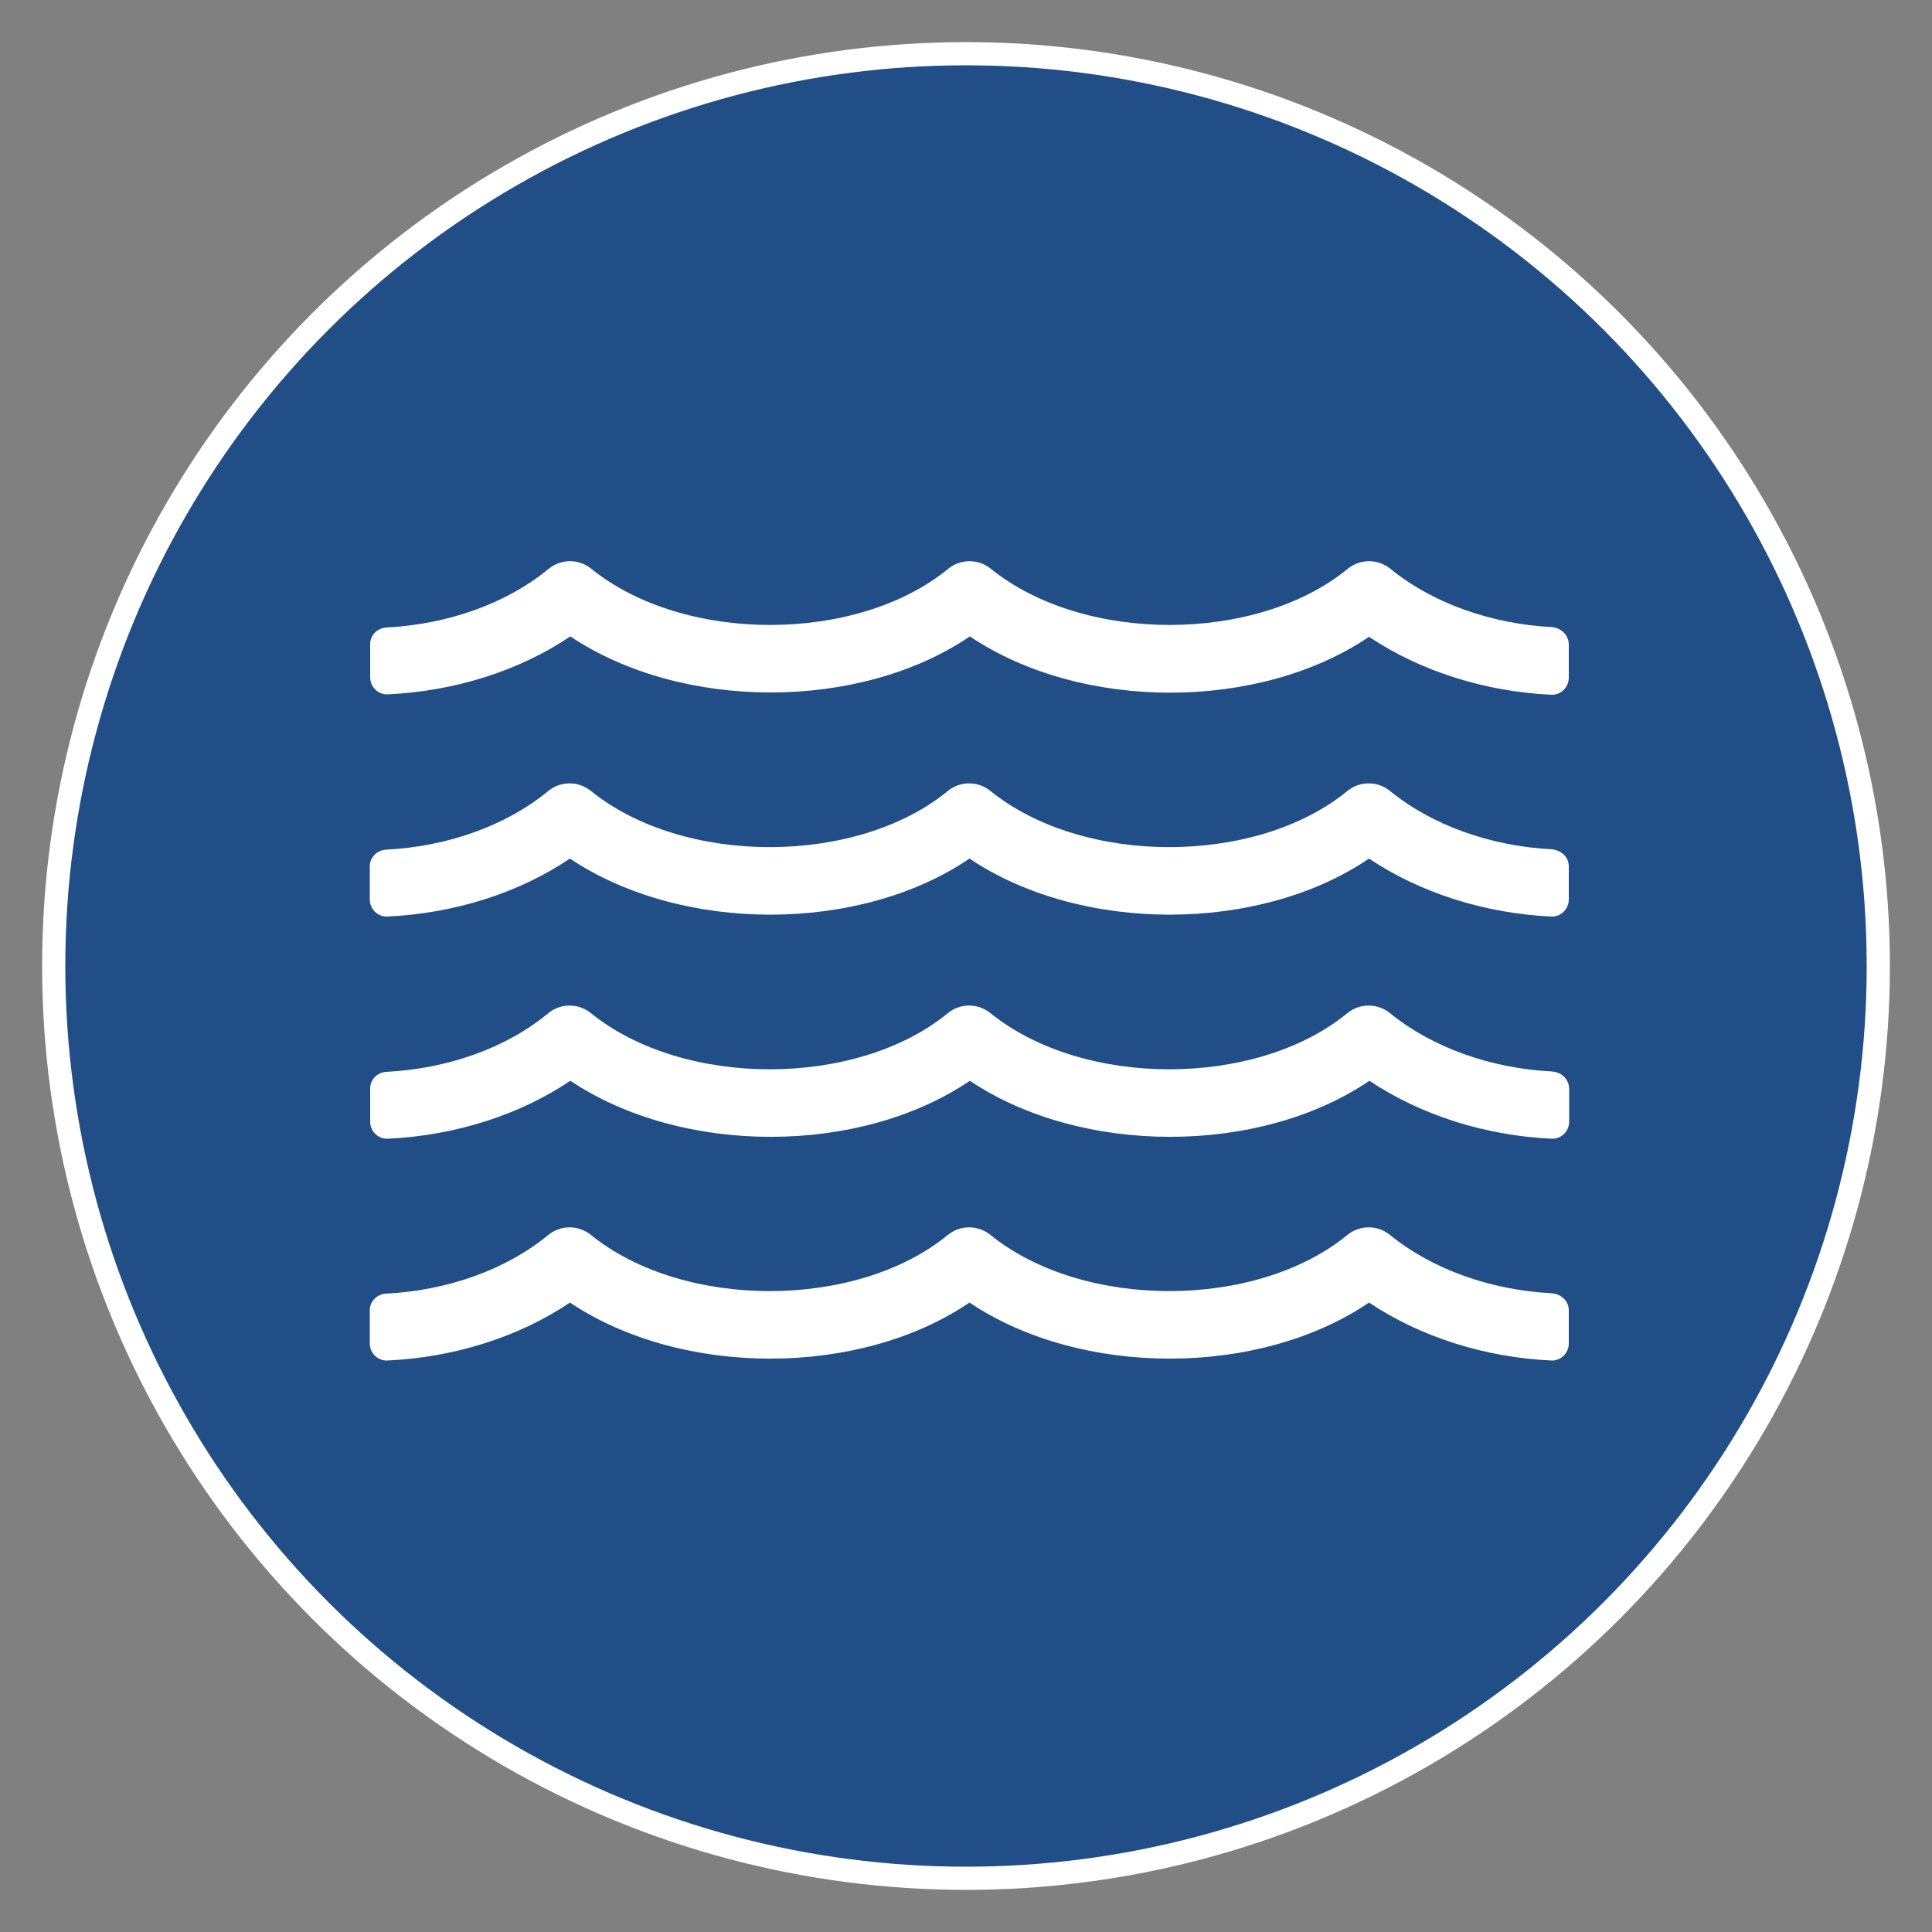
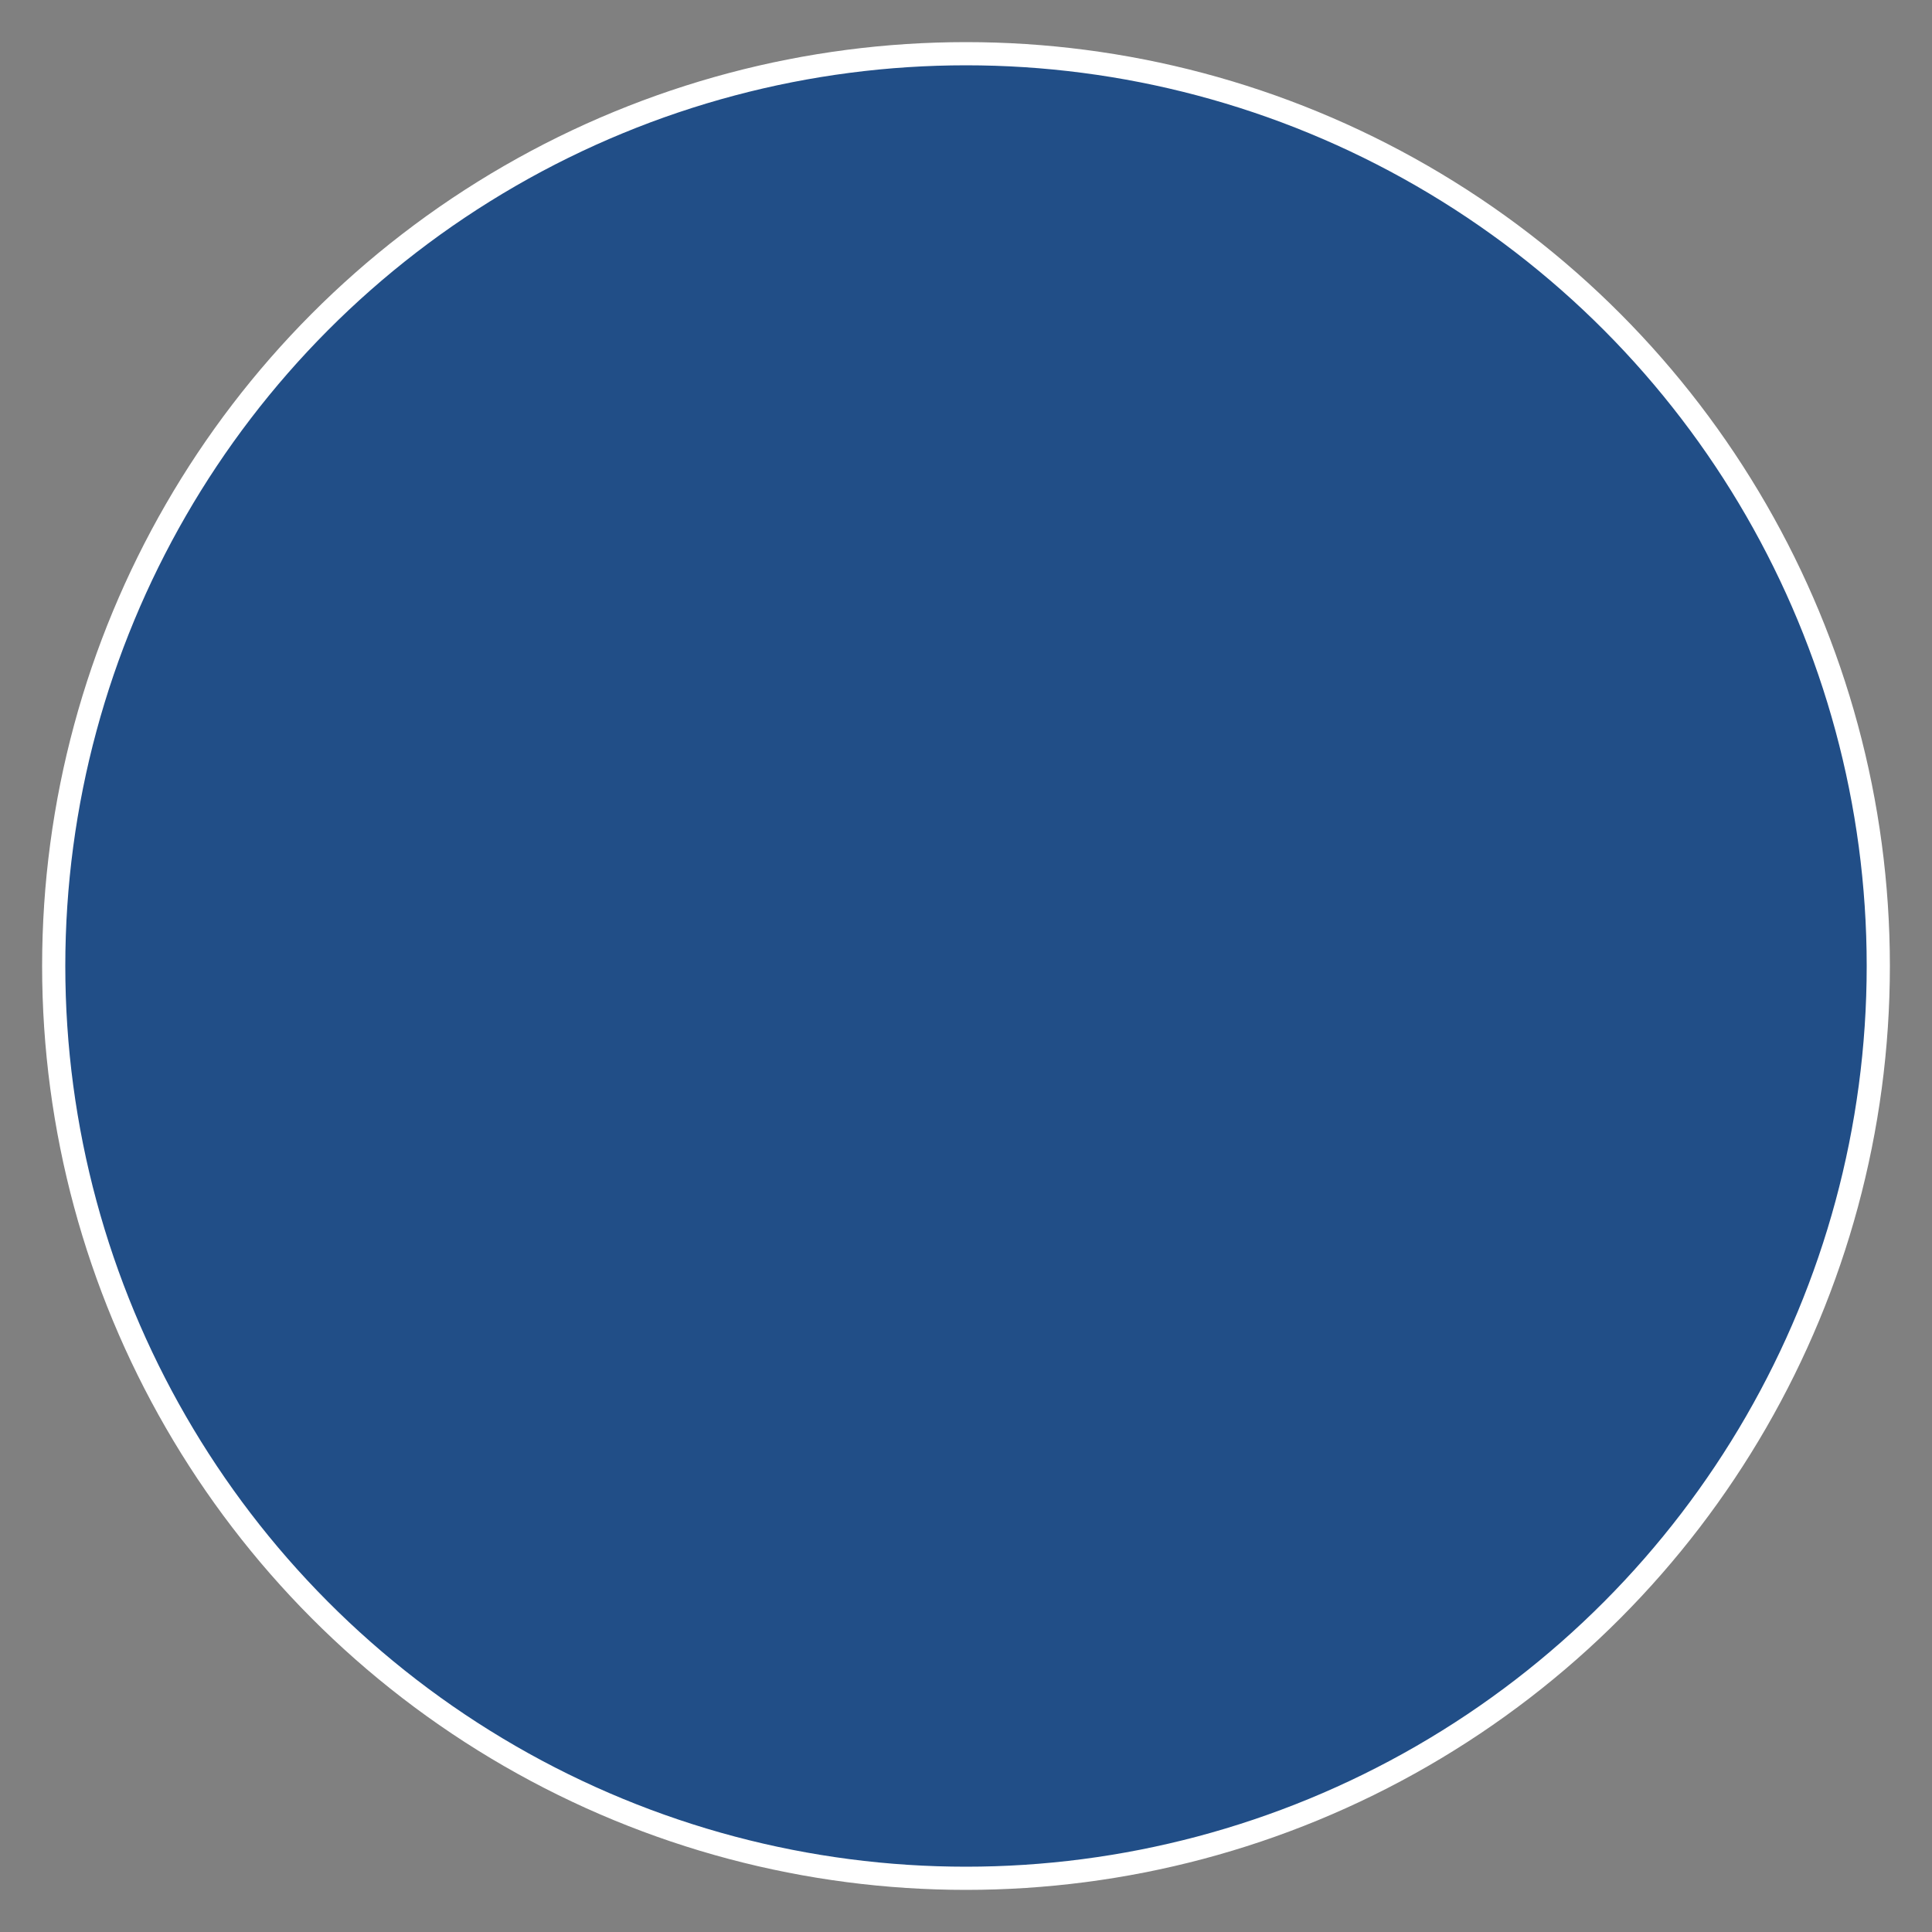
<svg xmlns="http://www.w3.org/2000/svg" version="1.1" id="Ebene_1" x="0px" y="0px" viewBox="0 0 500 500" style="enable-background:new 0 0 500 500;" xml:space="preserve">
  <rect x="0" y="0" width="500" height="500" fill="#808080" stroke="none" />
  <style type="text/css">
	.st0{fill:#214E87;stroke:#FFFFFF;stroke-width:6;stroke-miterlimit:10;}
	.st1{enable-background:new    ;}
	.st2{fill:#FFFFFF;}
</style>
  <circle class="st0" cx="250" cy="250" r="236.1" />
  <g class="st1">
-     <path class="st2" d="M406,166.8v8.6c0,2.4-2,4.5-4.5,4.4c-17.2-0.8-33.9-6.1-47.2-15C326,184,280,184.2,251,164.7   c-28.4,19.3-74.4,19.4-103.4,0c-13.2,8.9-29.9,14.2-47.3,15c-2.4,0.1-4.5-1.9-4.5-4.4v-8.6c0-2.3,1.8-4.1,4.1-4.3   c16-0.8,31.2-6.2,42.1-15.2c3.2-2.6,7.7-2.6,10.9-0.1c24.1,19.6,69,19.4,92.5,0.1c3.2-2.6,7.7-2.6,10.9-0.1   c24.1,19.6,69,19.4,92.5,0.1c3.2-2.6,7.7-2.6,10.9-0.1c11,9,26.2,14.4,42.1,15.2C404.2,162.6,406,164.5,406,166.8z M406,224.2v8.6   c0,2.4-2,4.5-4.5,4.4c-17.2-0.8-33.9-6.1-47.2-15c-28.4,19.3-74.5,19.4-103.4,0c-28.4,19.3-74.4,19.4-103.4,0   c-13.2,8.9-29.9,14.2-47.3,15c-2.4,0.1-4.5-1.9-4.5-4.4v-8.6c0-2.3,1.8-4.1,4.1-4.3c16-0.8,31.2-6.2,42.1-15.2   c3.2-2.6,7.7-2.6,10.9-0.1c24.1,19.6,69,19.4,92.5,0.1c3.2-2.6,7.7-2.6,10.9-0.1c24.1,19.6,69,19.4,92.5,0.1   c3.2-2.6,7.7-2.6,10.9-0.1c11,9,26.2,14.4,42.1,15.2C404.2,220.1,406,221.9,406,224.2z M406,339.1v8.6c0,2.4-2,4.5-4.5,4.4   c-17.2-0.8-33.9-6.1-47.2-15c-28.4,19.3-74.5,19.4-103.4,0c-28.4,19.3-74.4,19.4-103.4,0c-13.2,8.9-29.9,14.2-47.3,15   c-2.4,0.1-4.5-1.9-4.5-4.4v-8.6c0-2.3,1.8-4.1,4.1-4.3c16-0.8,31.2-6.2,42.1-15.2c3.2-2.6,7.7-2.6,10.9-0.1   c24.1,19.6,69,19.4,92.5,0.1c3.2-2.6,7.7-2.6,10.9-0.1c24.1,19.6,69,19.4,92.5,0.1c3.2-2.6,7.7-2.6,10.9-0.1   c11,9,26.2,14.4,42.1,15.2C404.2,335,406,336.8,406,339.1z M406.1,281.7v8.6c0,2.4-2,4.5-4.5,4.4c-17.2-0.8-33.9-6.1-47.2-15   c-28.4,19.3-74.5,19.4-103.4,0c-28.4,19.3-74.4,19.4-103.4,0c-13.2,8.9-29.9,14.2-47.3,15c-2.4,0.1-4.5-1.9-4.5-4.4v-8.6   c0-2.3,1.8-4.1,4.1-4.3c16-0.8,31.2-6.2,42-15.2c3.2-2.6,7.7-2.6,10.9-0.1c24.1,19.6,69,19.4,92.5,0.1c3.2-2.6,7.7-2.6,10.9-0.1   c24.1,19.6,69,19.4,92.5,0.1c3.2-2.6,7.7-2.6,10.9-0.1c11,9,26.2,14.4,42.1,15.2C404.2,277.5,406,279.3,406.1,281.7z" />
-   </g>
+     </g>
</svg>